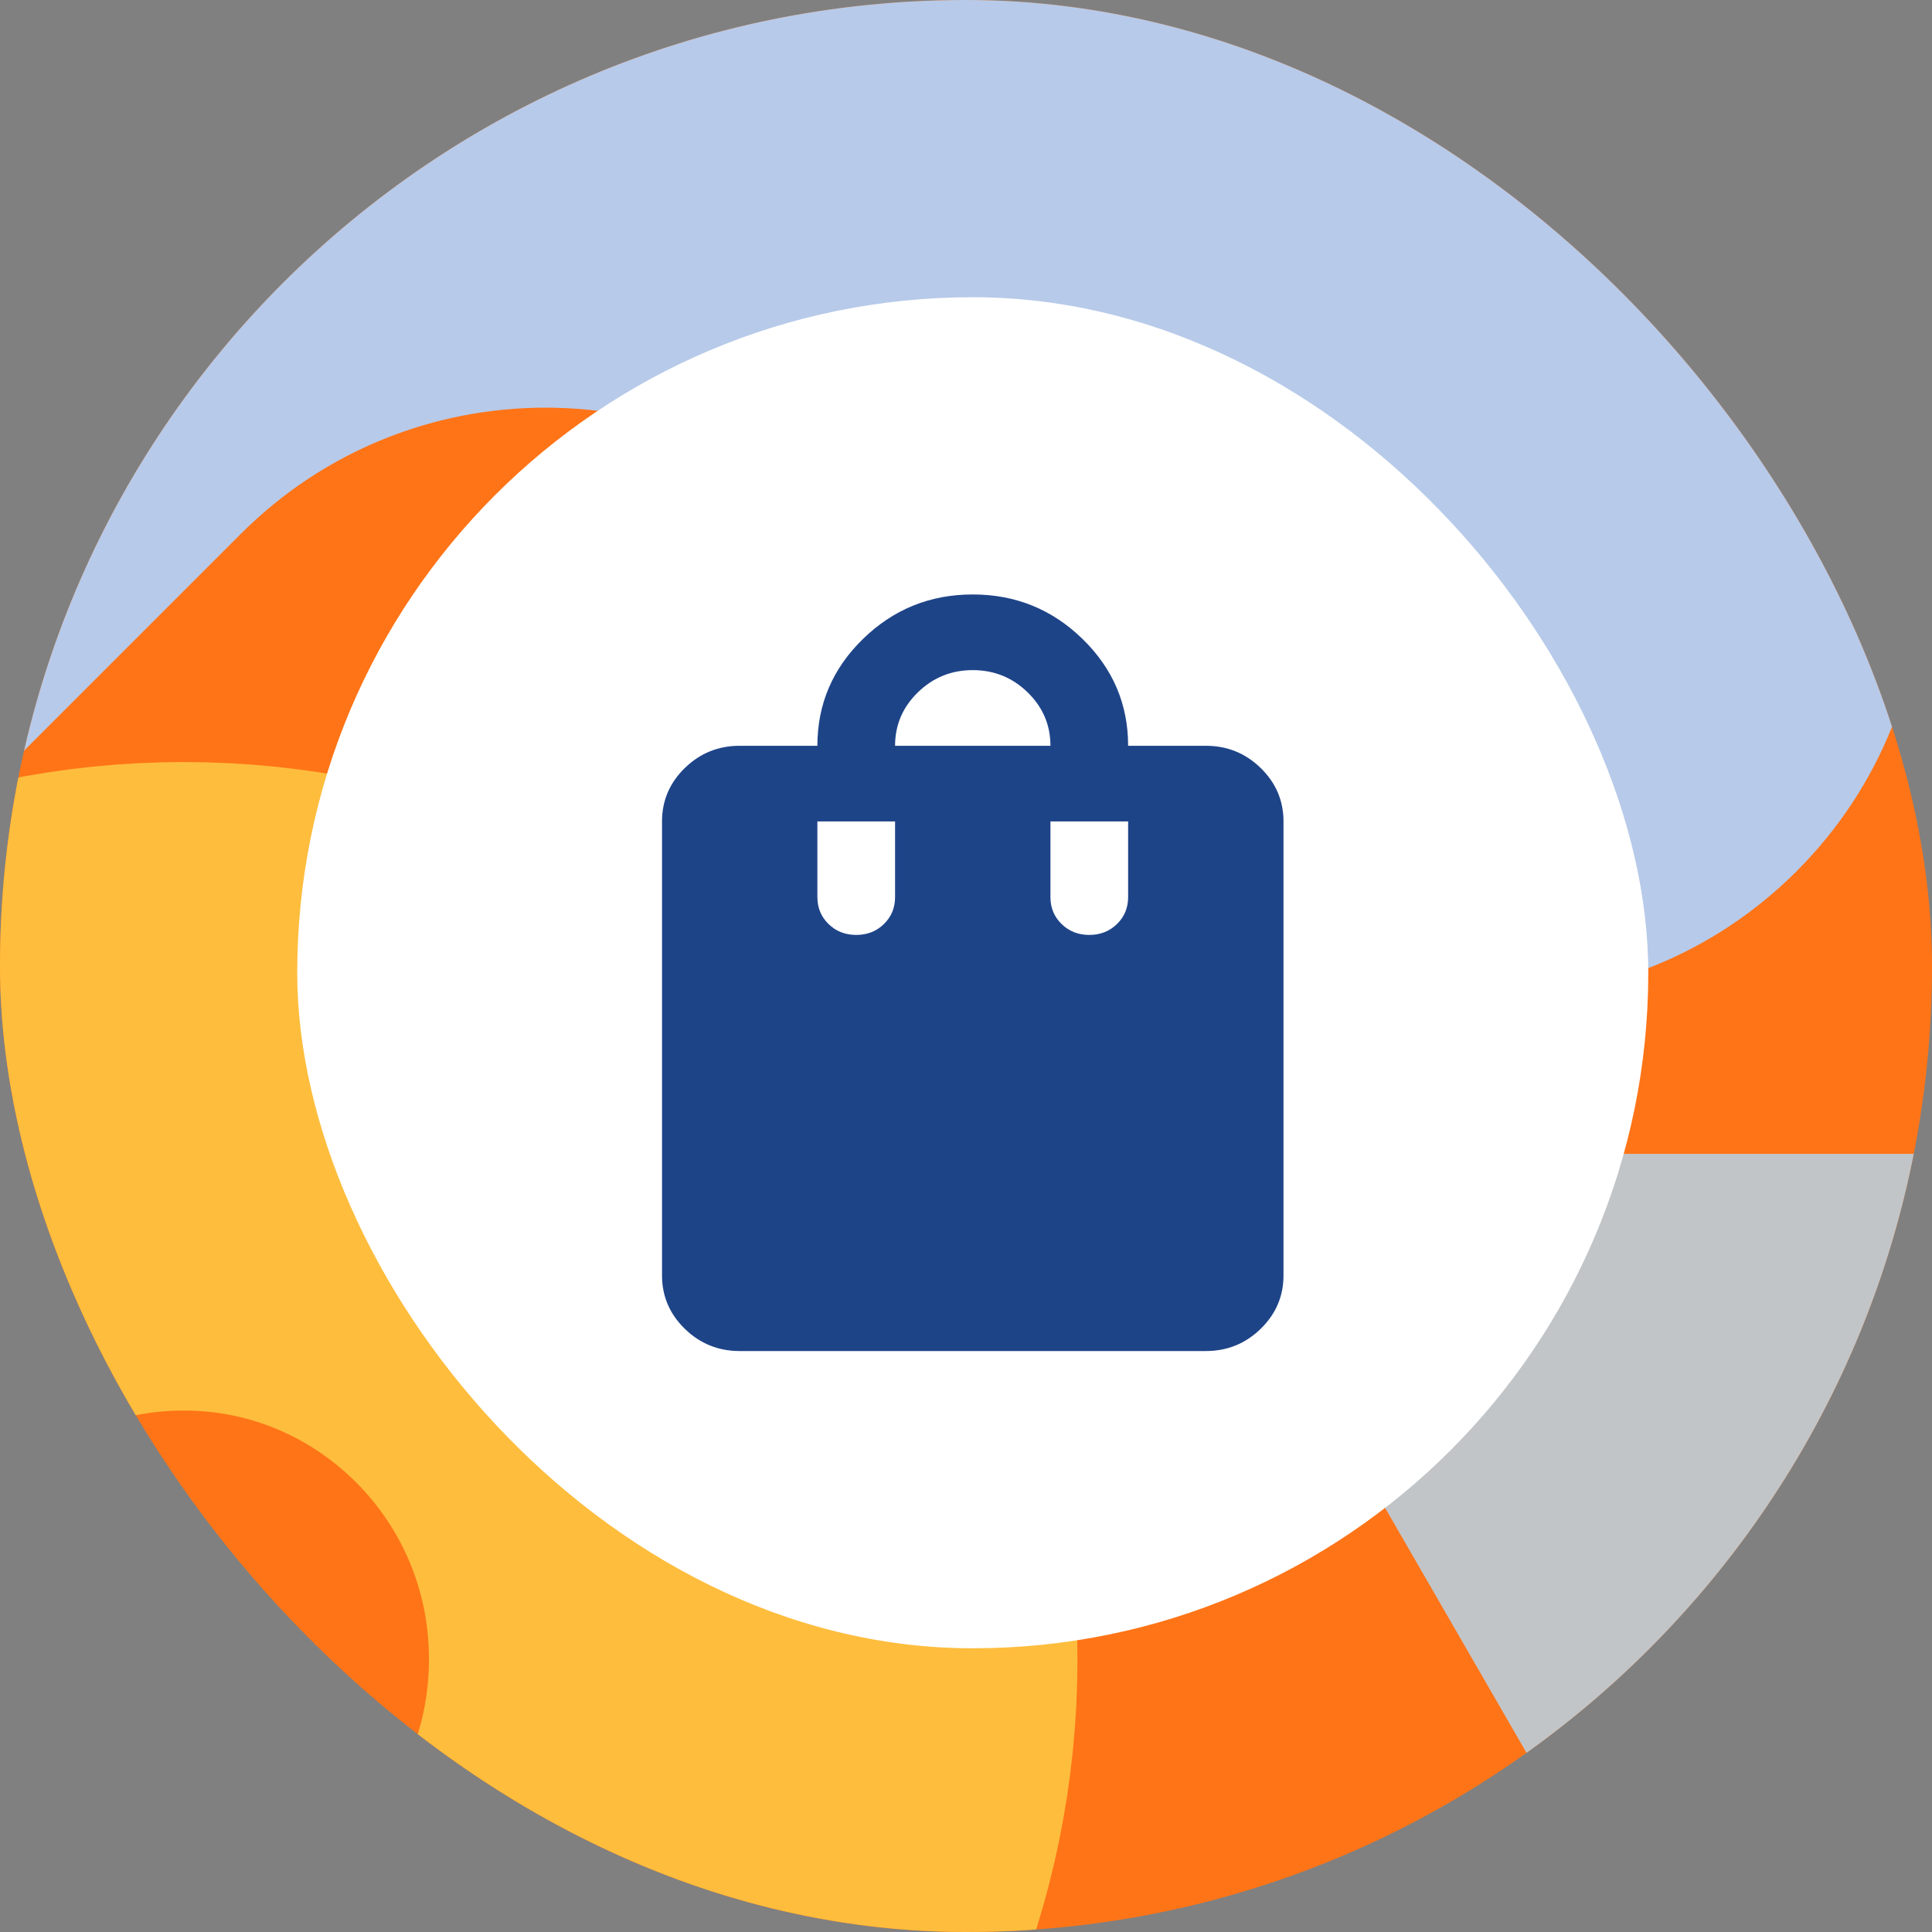
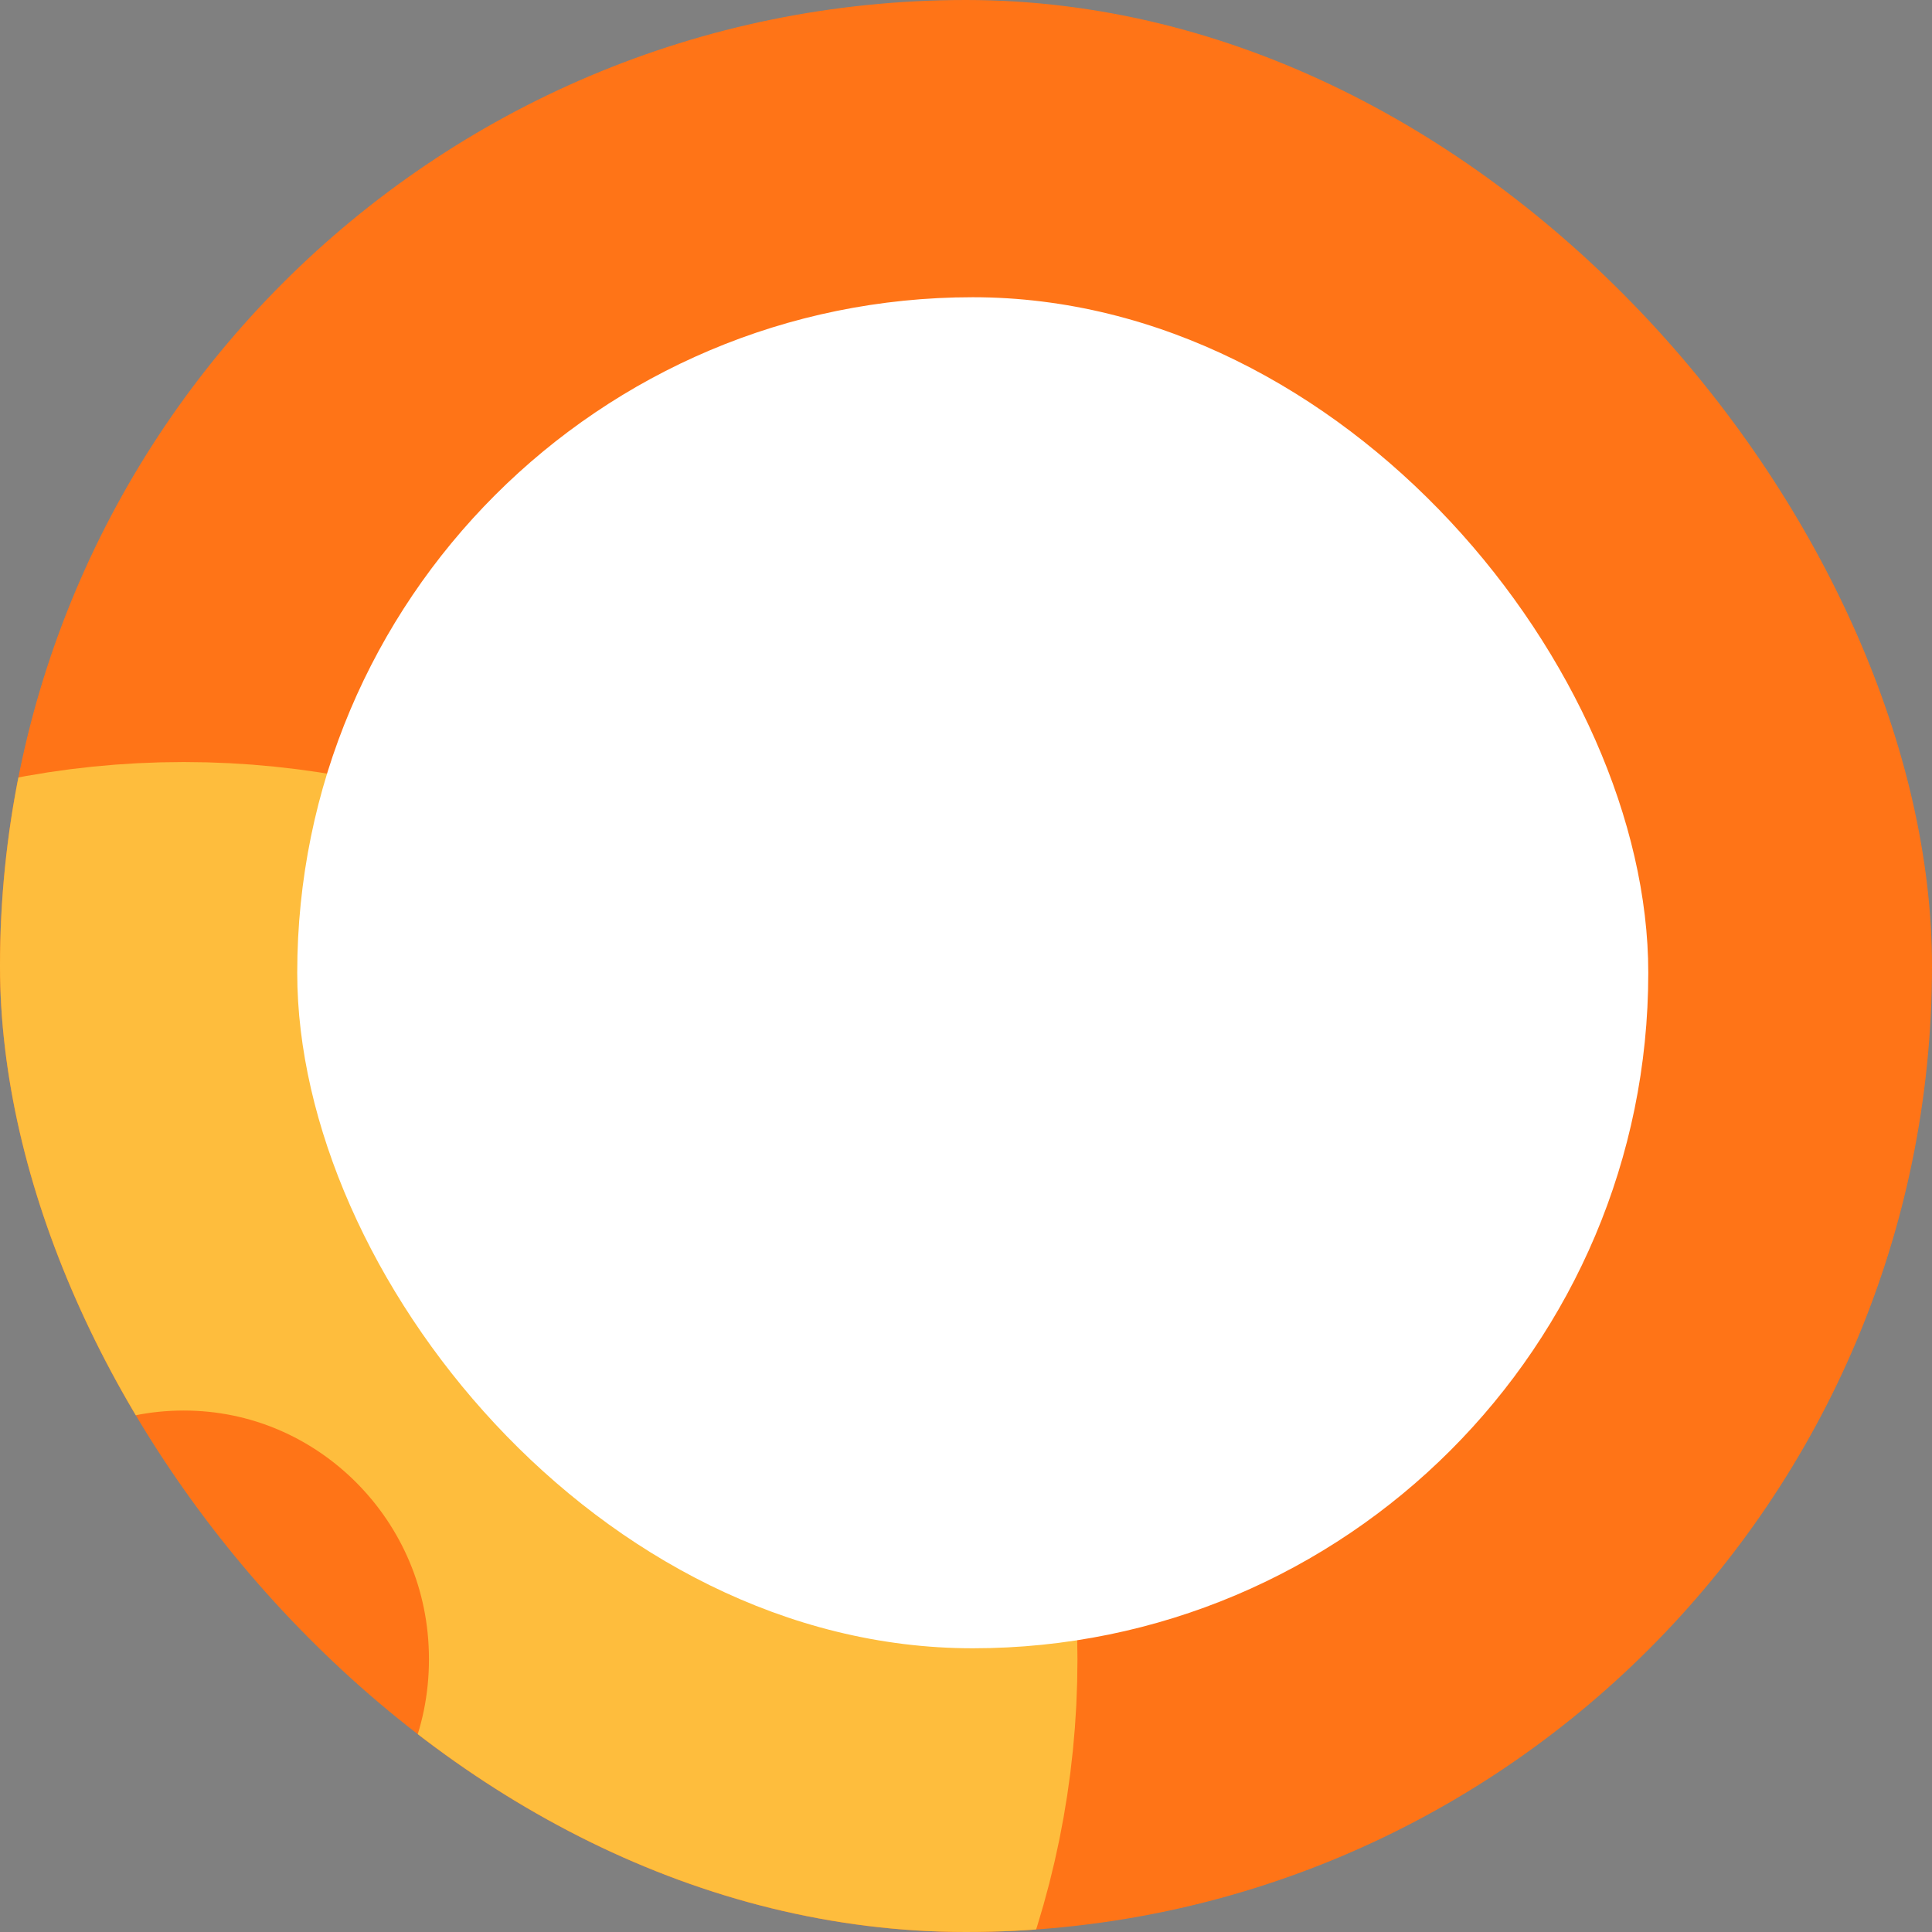
<svg xmlns="http://www.w3.org/2000/svg" width="143" height="143" viewBox="0 0 143 143" fill="none">
  <rect x="0" y="0" width="143" height="143" fill="#808080" stroke="none" />
  <g clip-path="url(#clip0_3412_3723)">
    <rect width="143" height="143" rx="71.5" fill="#FF7417" />
-     <path fill-rule="evenodd" clip-rule="evenodd" d="M132.982 19.391L108.012 -5.579C95.559 -18.032 95.559 -38.218 108.012 -50.669L132.982 -75.641C145.433 -88.092 145.433 -108.278 132.982 -120.731C120.529 -133.182 100.342 -133.182 87.891 -120.731L62.922 -95.762C50.469 -83.309 30.282 -83.309 17.829 -95.762L-7.14 -120.731C-19.591 -133.182 -39.778 -133.182 -52.231 -120.731V-120.729C-64.682 -108.278 -64.682 -88.092 -52.231 -75.639L-27.262 -50.669C-14.811 -38.218 -14.811 -18.03 -27.262 -5.579L-52.231 19.391C-64.682 31.842 -64.682 52.031 -52.231 64.481C-39.778 76.932 -19.591 76.932 -7.14 64.481L17.829 39.512C30.282 27.061 50.469 27.061 62.92 39.512L87.889 64.483C100.342 76.934 120.529 76.934 132.982 64.483V64.481C145.433 52.031 145.433 31.842 132.982 19.391Z" fill="#B7CAE9" />
-     <path fill-rule="evenodd" clip-rule="evenodd" d="M228.852 330.421L158.121 207.912L87.389 85.403H228.852H370.313L299.581 207.912L228.852 330.421Z" fill="#C1C5C8" />
    <path d="M55.75 122.812C55.75 146.321 36.79 165.222 13.594 165.222C-9.602 165.222 -28.562 146.321 -28.562 122.812C-28.562 99.303 -9.602 80.403 13.594 80.403C36.79 80.403 55.75 99.303 55.75 122.812Z" stroke="#FEBD3D" stroke-width="48" />
    <rect x="22" y="22" width="100" height="100" rx="50" fill="white" />
-     <path d="M54.75 100C53.169 100 51.815 99.452 50.689 98.355C49.563 97.258 49 95.94 49 94.4V60.8C49 59.26 49.563 57.942 50.689 56.845C51.815 55.748 53.169 55.2 54.75 55.2H60.5C60.5 52.12 61.626 49.483 63.878 47.29C66.13 45.097 68.838 44 72 44C75.162 44 77.87 45.097 80.122 47.29C82.374 49.483 83.5 52.12 83.5 55.2H89.25C90.831 55.2 92.185 55.748 93.311 56.845C94.437 57.942 95 59.26 95 60.8V94.4C95 95.94 94.437 97.258 93.311 98.355C92.185 99.452 90.831 100 89.25 100H54.75ZM66.25 55.2H77.75C77.75 53.66 77.187 52.342 76.061 51.245C74.935 50.148 73.581 49.6 72 49.6C70.419 49.6 69.065 50.148 67.939 51.245C66.813 52.342 66.25 53.66 66.25 55.2ZM80.625 69.2C81.44 69.2 82.122 68.932 82.673 68.395C83.225 67.858 83.5 67.193 83.5 66.4V60.8H77.75V66.4C77.75 67.193 78.025 67.858 78.577 68.395C79.128 68.932 79.81 69.2 80.625 69.2ZM63.375 69.2C64.19 69.2 64.872 68.932 65.423 68.395C65.975 67.858 66.25 67.193 66.25 66.4V60.8H60.5V66.4C60.5 67.193 60.776 67.858 61.327 68.395C61.878 68.932 62.56 69.2 63.375 69.2Z" fill="#1E4488" />
  </g>
  <defs>
    <clipPath id="clip0_3412_3723">
      <rect width="143" height="143" rx="71.5" fill="white" />
    </clipPath>
  </defs>
</svg>